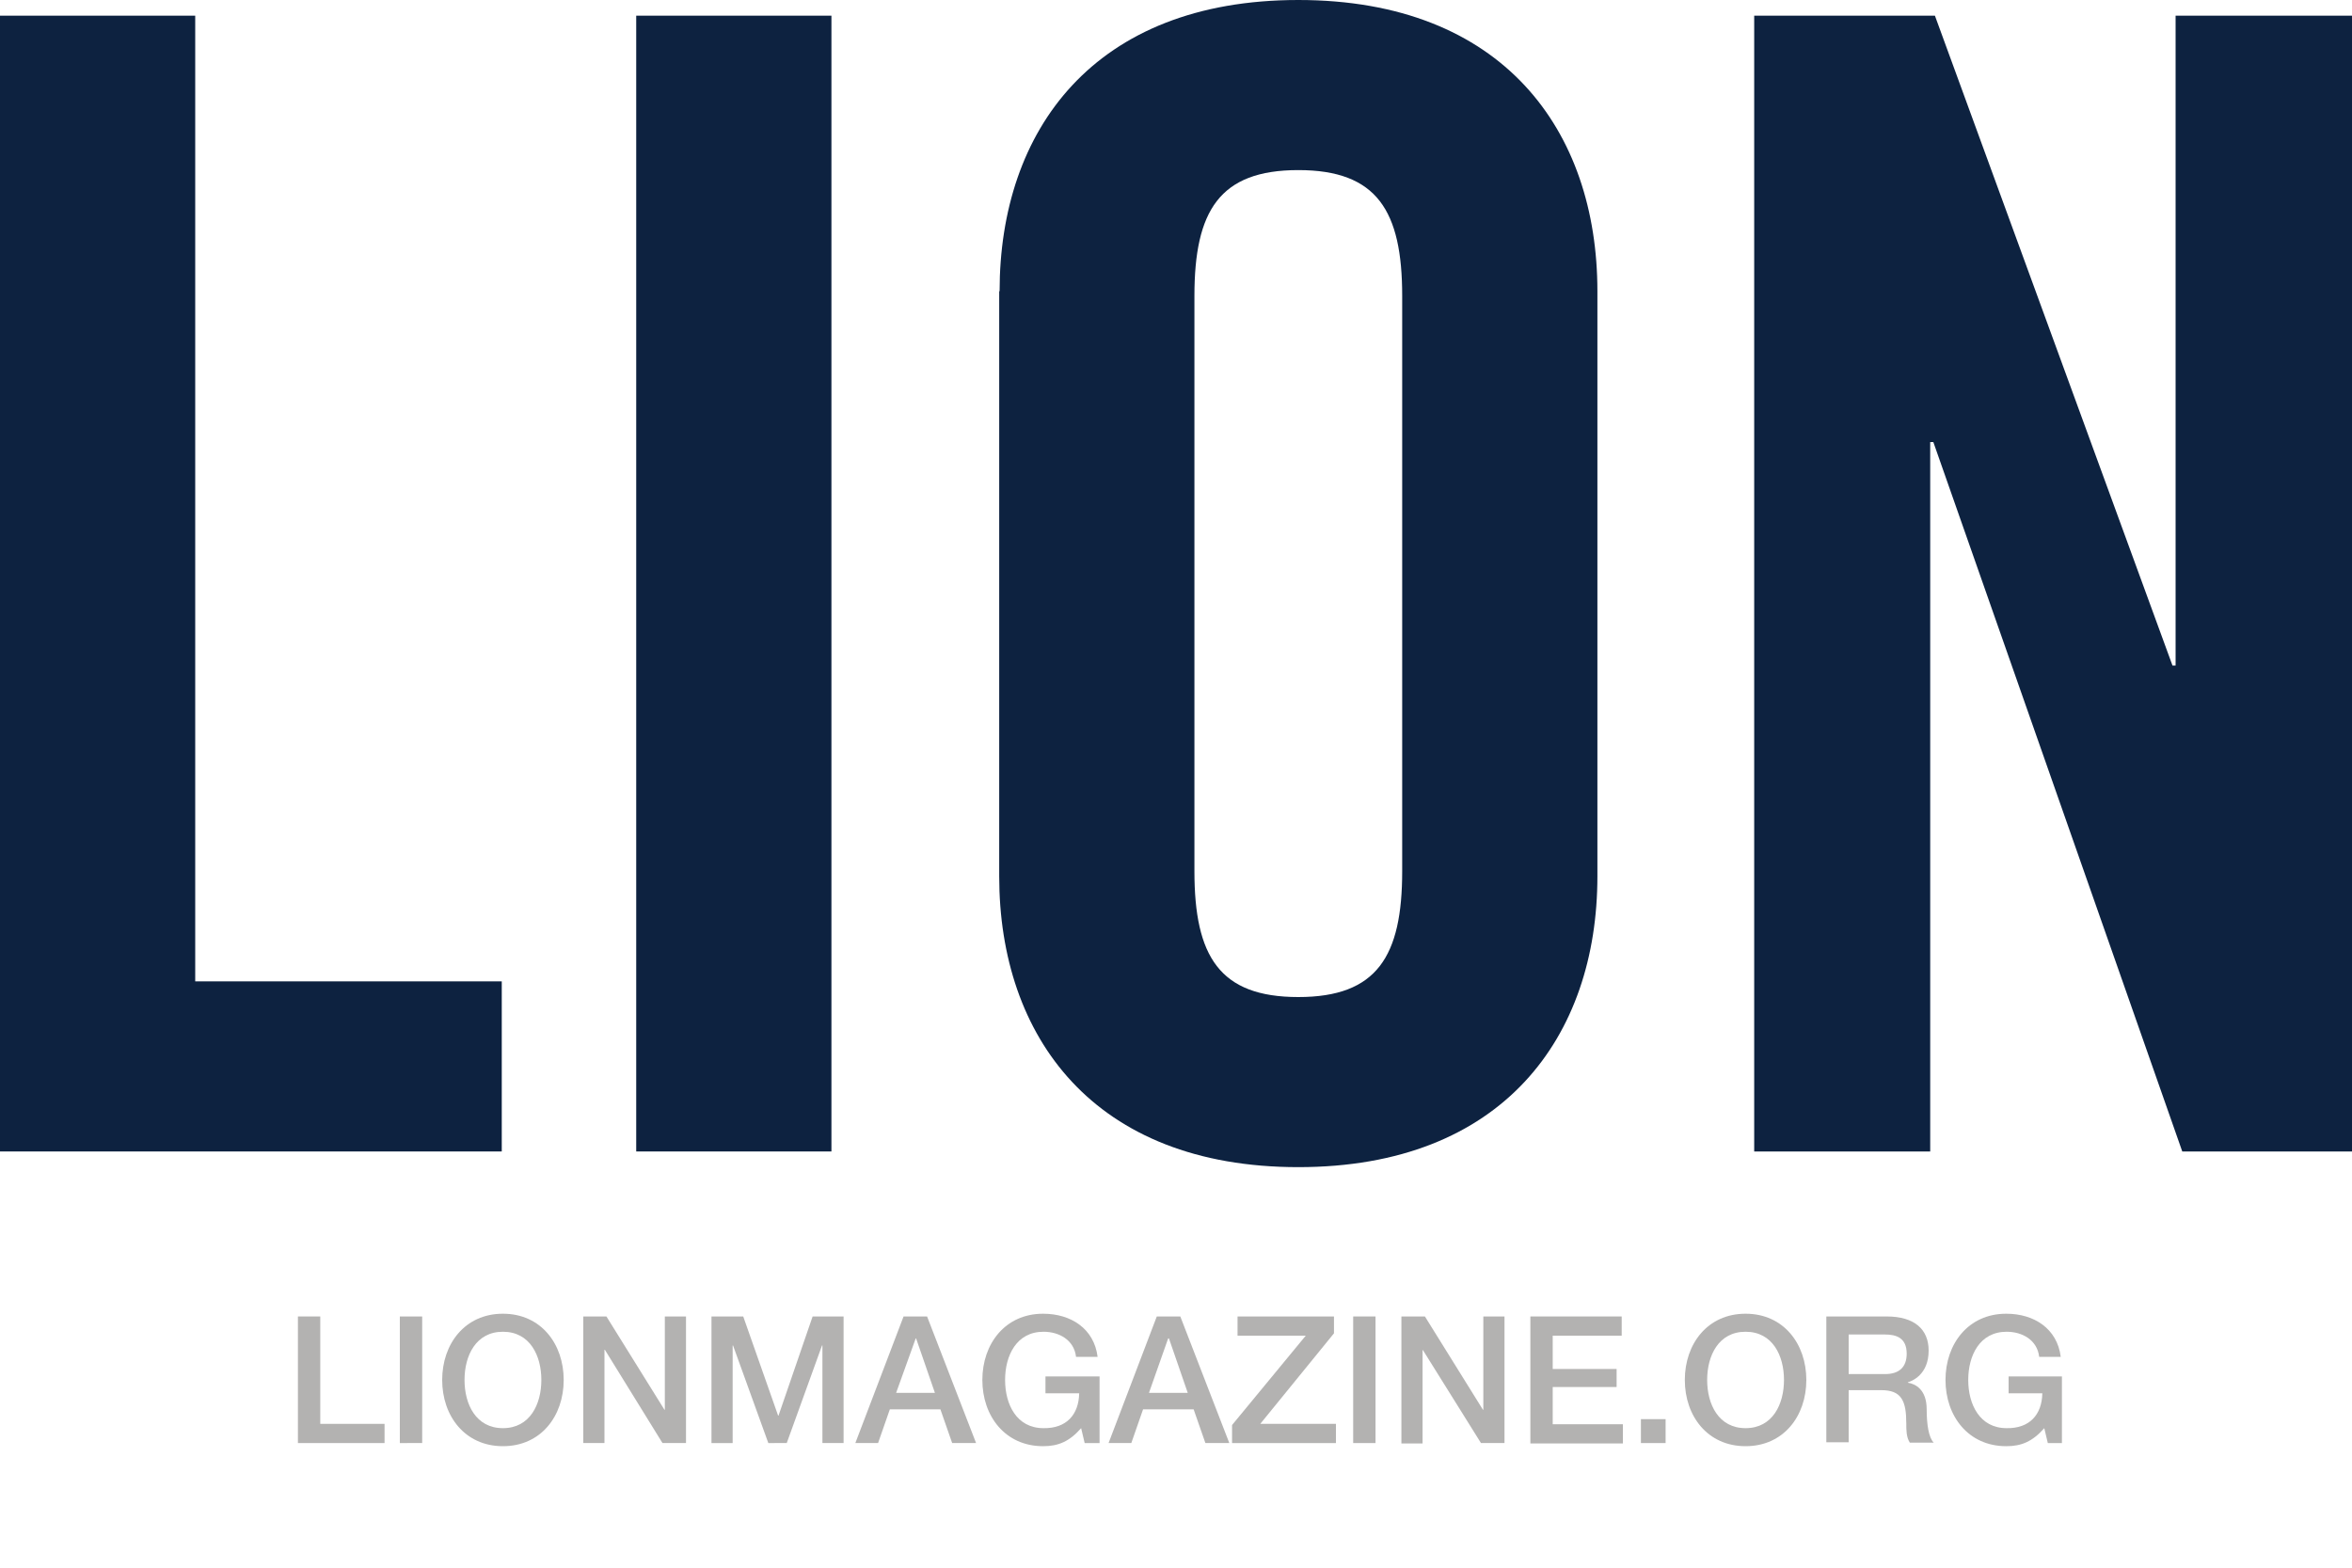
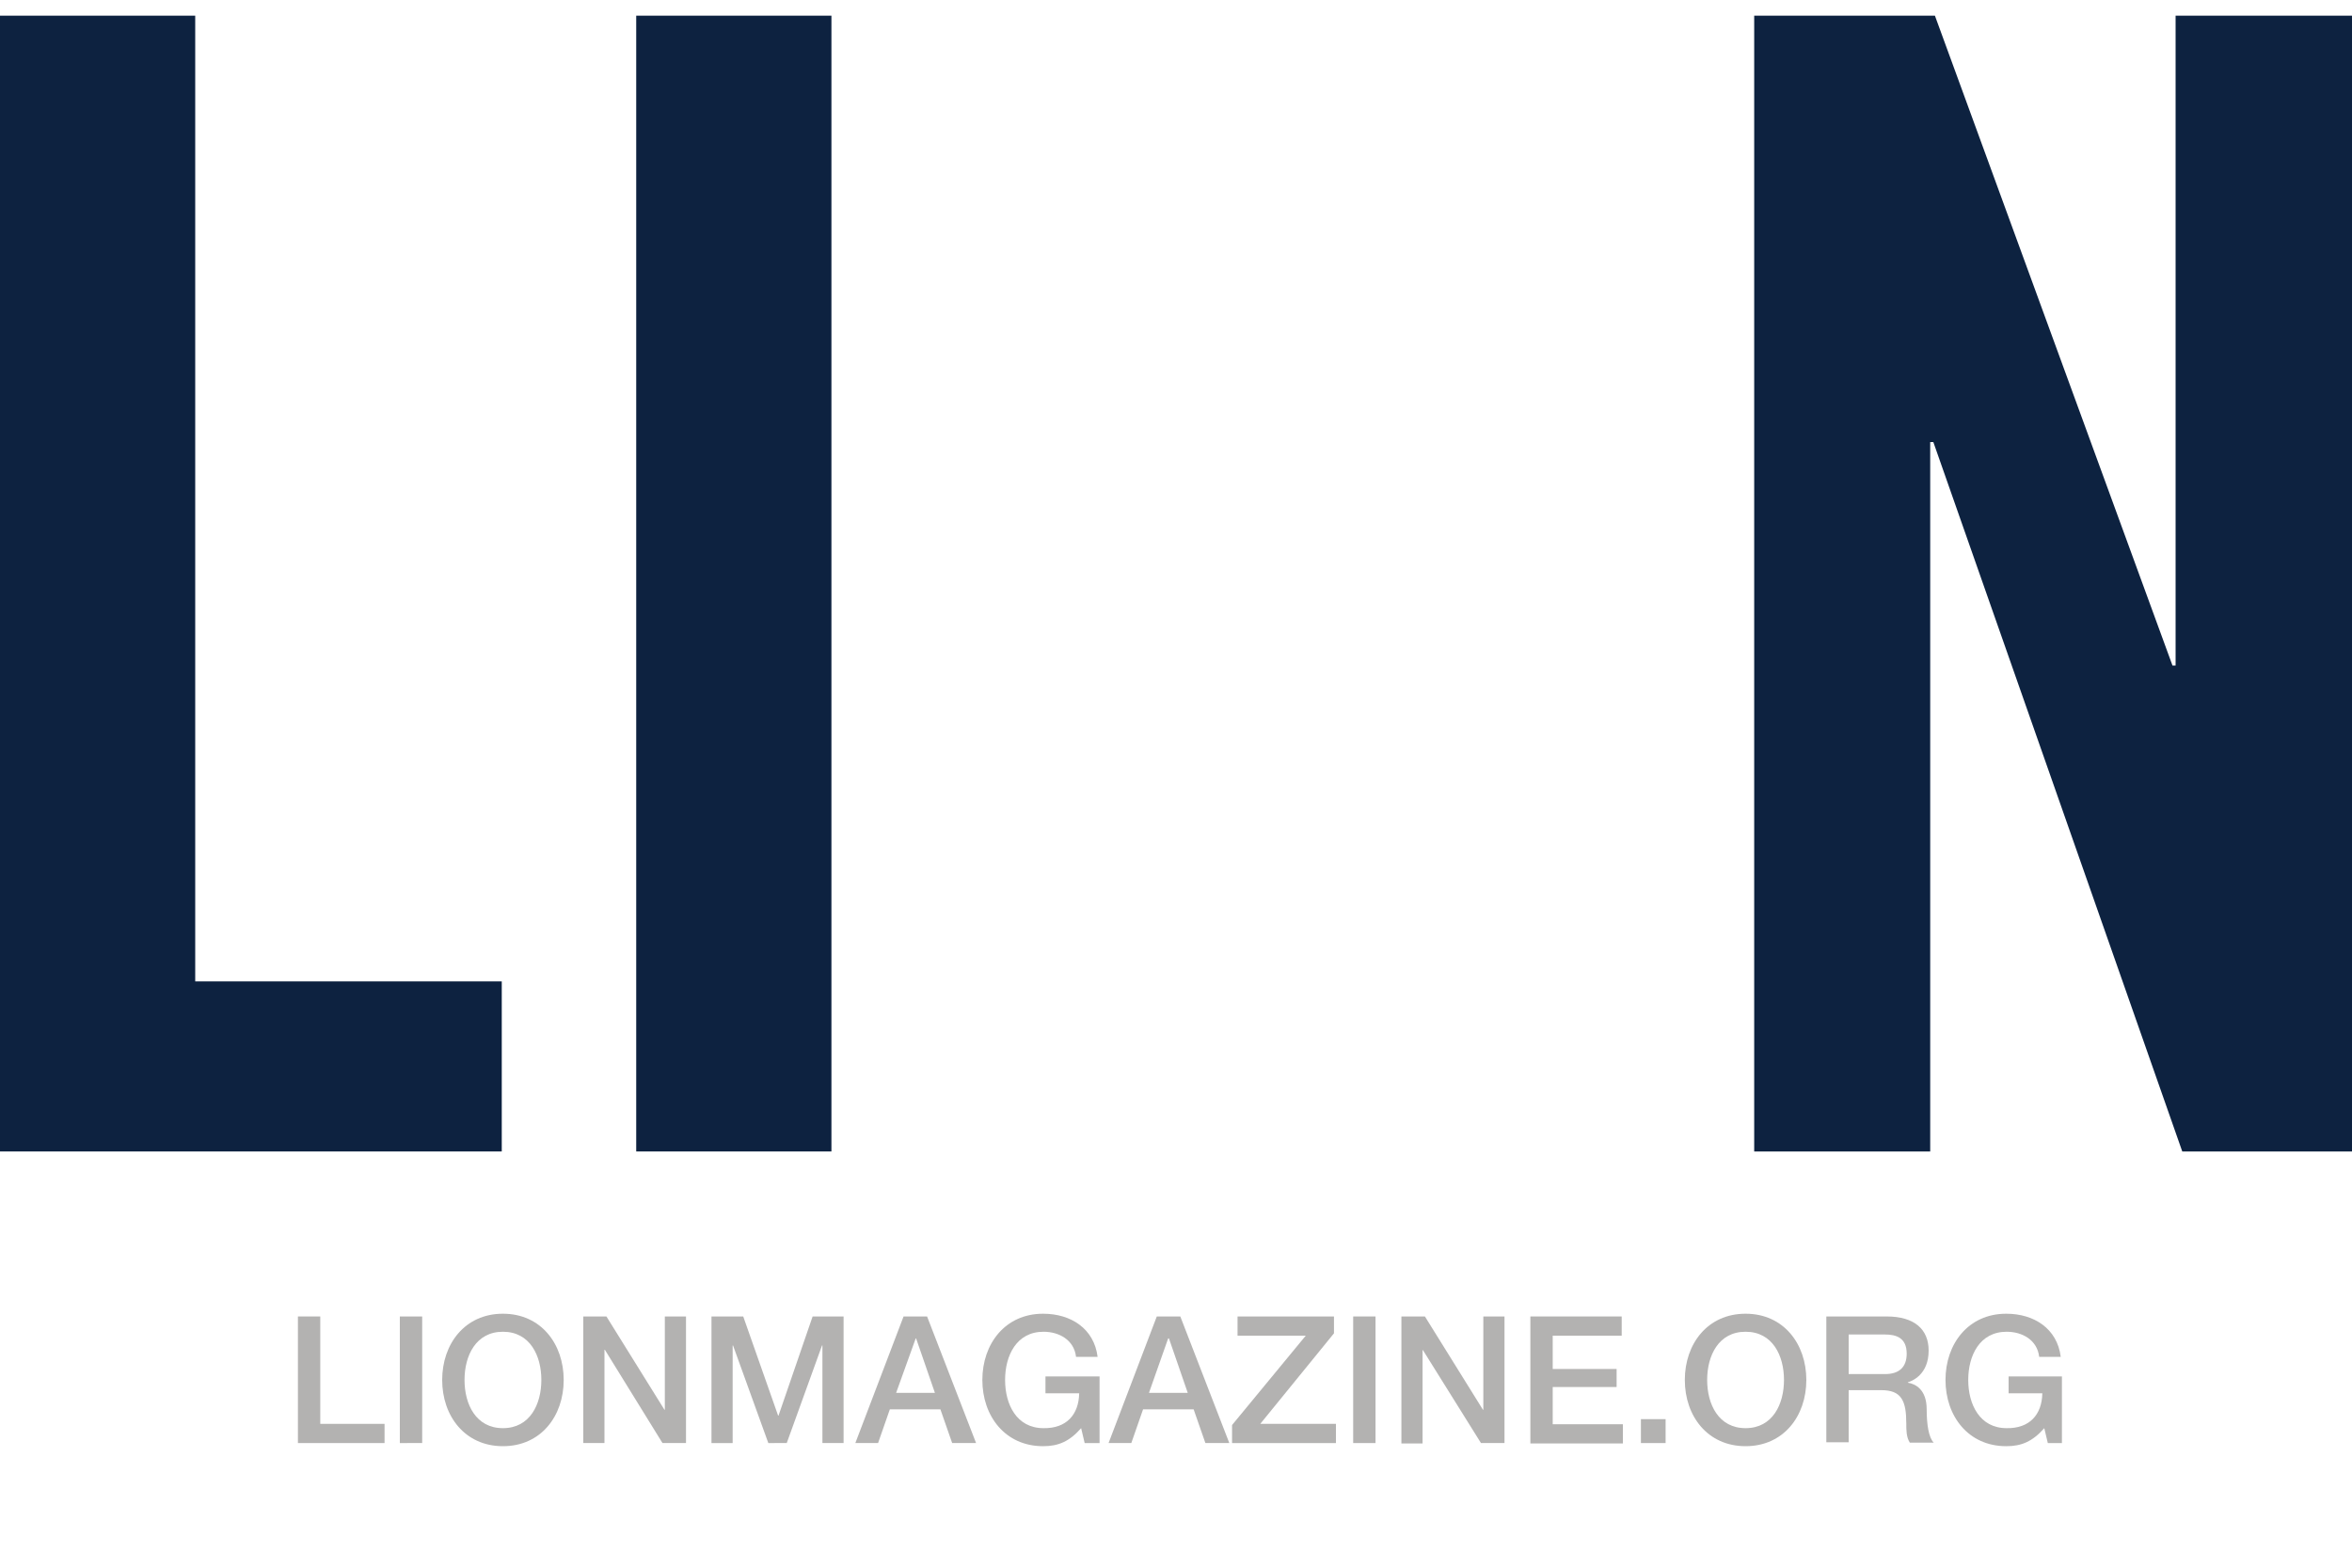
<svg xmlns="http://www.w3.org/2000/svg" version="1.1" id="Layer_1" x="0px" y="0px" viewBox="0 0 600 400" style="enable-background:new 0 0 600 400;" xml:space="preserve">
  <style type="text/css">
	.st0{fill:#0D2240;}
	.st1{fill:#B3B2B1;}
</style>
  <g>
    <polygon class="st0" points="0,4 0,293.8 128,293.8 128,250.4 49.8,250.4 49.8,4  " />
    <rect x="162.3" y="4" class="st0" width="49.8" height="289.8" />
    <g>
-       <path class="st0" d="M304.7,222.3c0,21.7,6.4,32.1,26.5,32.1c20.1,0,26.5-10.4,26.5-32.1V75.5c0-21.7-6.4-32.1-26.5-32.1    c-20.1,0-26.5,10.4-26.5,32.1V222.3z M255,74.3C255,33.3,279,0,331.2,0c52.2,0,76.3,33.3,76.3,74.3v149.3    c0,40.9-24.1,74.2-76.3,74.2c-52.2,0-76.3-33.3-76.3-74.2V74.3z" />
-     </g>
+       </g>
    <polygon class="st0" points="555,4 555,169.8 554.2,169.8 493.6,4 447.5,4 447.5,293.8 492.4,293.8 492.4,112.8 493.2,112.8    556.7,293.8 600,293.8 600,4  " />
  </g>
  <g>
    <path class="st1" d="M76,335.9h5.7v27.4h16.4v4.9H76V335.9z" />
    <path class="st1" d="M102,335.9h5.7v32.3H102V335.9z" />
    <path class="st1" d="M143.8,352.1c0,9.2-5.8,16.9-15.5,16.9s-15.5-7.7-15.5-16.9s5.8-16.9,15.5-16.9S143.8,342.9,143.8,352.1z    M118.5,352.1c0,6.2,2.9,12.3,9.8,12.3c6.9,0,9.8-6.1,9.8-12.3c0-6.2-2.9-12.3-9.8-12.3C121.4,339.8,118.5,345.9,118.5,352.1z" />
    <path class="st1" d="M148.7,335.9h6l14.8,23.8h0.1v-23.8h5.4v32.3h-6l-14.7-23.8h-0.1v23.8h-5.4V335.9z" />
    <path class="st1" d="M181.6,335.9h8l8.9,25.3h0.1l8.7-25.3h7.9v32.3h-5.4v-24.9h-0.1l-9,24.9H196l-9-24.9h-0.1v24.9h-5.4V335.9z" />
    <path class="st1" d="M230.5,335.9h6l12.5,32.3h-6.1l-3-8.6H227l-3,8.6h-5.8L230.5,335.9z M228.6,355.4h9.9l-4.8-13.9h-0.1   L228.6,355.4z" />
    <path class="st1" d="M280.3,368.2h-3.6l-0.9-3.8c-3,3.4-5.8,4.6-9.7,4.6c-9.7,0-15.5-7.7-15.5-16.9s5.8-16.9,15.5-16.9   c7.1,0,13,3.8,13.9,11h-5.5c-0.5-4.3-4.3-6.4-8.3-6.4c-6.9,0-9.8,6.1-9.8,12.3c0,6.2,2.9,12.3,9.8,12.3c5.8,0.1,9-3.4,9.1-8.9h-8.6   v-4.3h13.8V368.2z" />
    <path class="st1" d="M295.1,335.9h6l12.5,32.3h-6.1l-3-8.6h-12.9l-3,8.6h-5.8L295.1,335.9z M293.1,355.4h9.9l-4.8-13.9H298   L293.1,355.4z" />
    <path class="st1" d="M315.7,335.9h24.6v4.3l-18.8,23.1h19.3v4.9h-26.5v-4.6l18.8-22.8h-17.4V335.9z" />
    <path class="st1" d="M345.2,335.9h5.7v32.3h-5.7V335.9z" />
    <path class="st1" d="M357.5,335.9h6l14.8,23.8h0.1v-23.8h5.4v32.3h-6L363,344.5h-0.1v23.8h-5.4V335.9z" />
    <path class="st1" d="M390.4,335.9h23.3v4.9h-17.6v8.5h16.3v4.6h-16.3v9.5H414v4.9h-23.6V335.9z" />
    <path class="st1" d="M418.6,362.1h6.3v6.1h-6.3V362.1z" />
    <path class="st1" d="M460.8,352.1c0,9.2-5.8,16.9-15.5,16.9c-9.7,0-15.5-7.7-15.5-16.9s5.8-16.9,15.5-16.9   C455,335.2,460.8,342.9,460.8,352.1z M435.5,352.1c0,6.2,2.9,12.3,9.8,12.3c6.9,0,9.8-6.1,9.8-12.3c0-6.2-2.9-12.3-9.8-12.3   C438.4,339.8,435.5,345.9,435.5,352.1z" />
    <path class="st1" d="M465.9,335.9h15.4c7.1,0,10.7,3.3,10.7,8.7c0,6.2-4.3,7.8-5.3,8.1v0.1c1.9,0.3,4.8,1.7,4.8,6.8   c0,3.8,0.5,7.2,1.8,8.5h-6.1c-0.9-1.4-0.9-3.2-0.9-4.8c0-5.9-1.2-8.6-6.4-8.6h-8.3v13.3h-5.7V335.9z M471.6,350.6h9.3   c3.6,0,5.5-1.8,5.5-5.2c0-4.1-2.7-4.9-5.6-4.9h-9.2V350.6z" />
    <path class="st1" d="M526,368.2h-3.6l-0.9-3.8c-3,3.4-5.8,4.6-9.7,4.6c-9.7,0-15.5-7.7-15.5-16.9s5.8-16.9,15.5-16.9   c7.1,0,13,3.8,13.9,11h-5.5c-0.5-4.3-4.3-6.4-8.3-6.4c-6.9,0-9.8,6.1-9.8,12.3c0,6.2,2.9,12.3,9.8,12.3c5.8,0.1,9-3.4,9.1-8.9h-8.6   v-4.3H526V368.2z" />
  </g>
</svg>